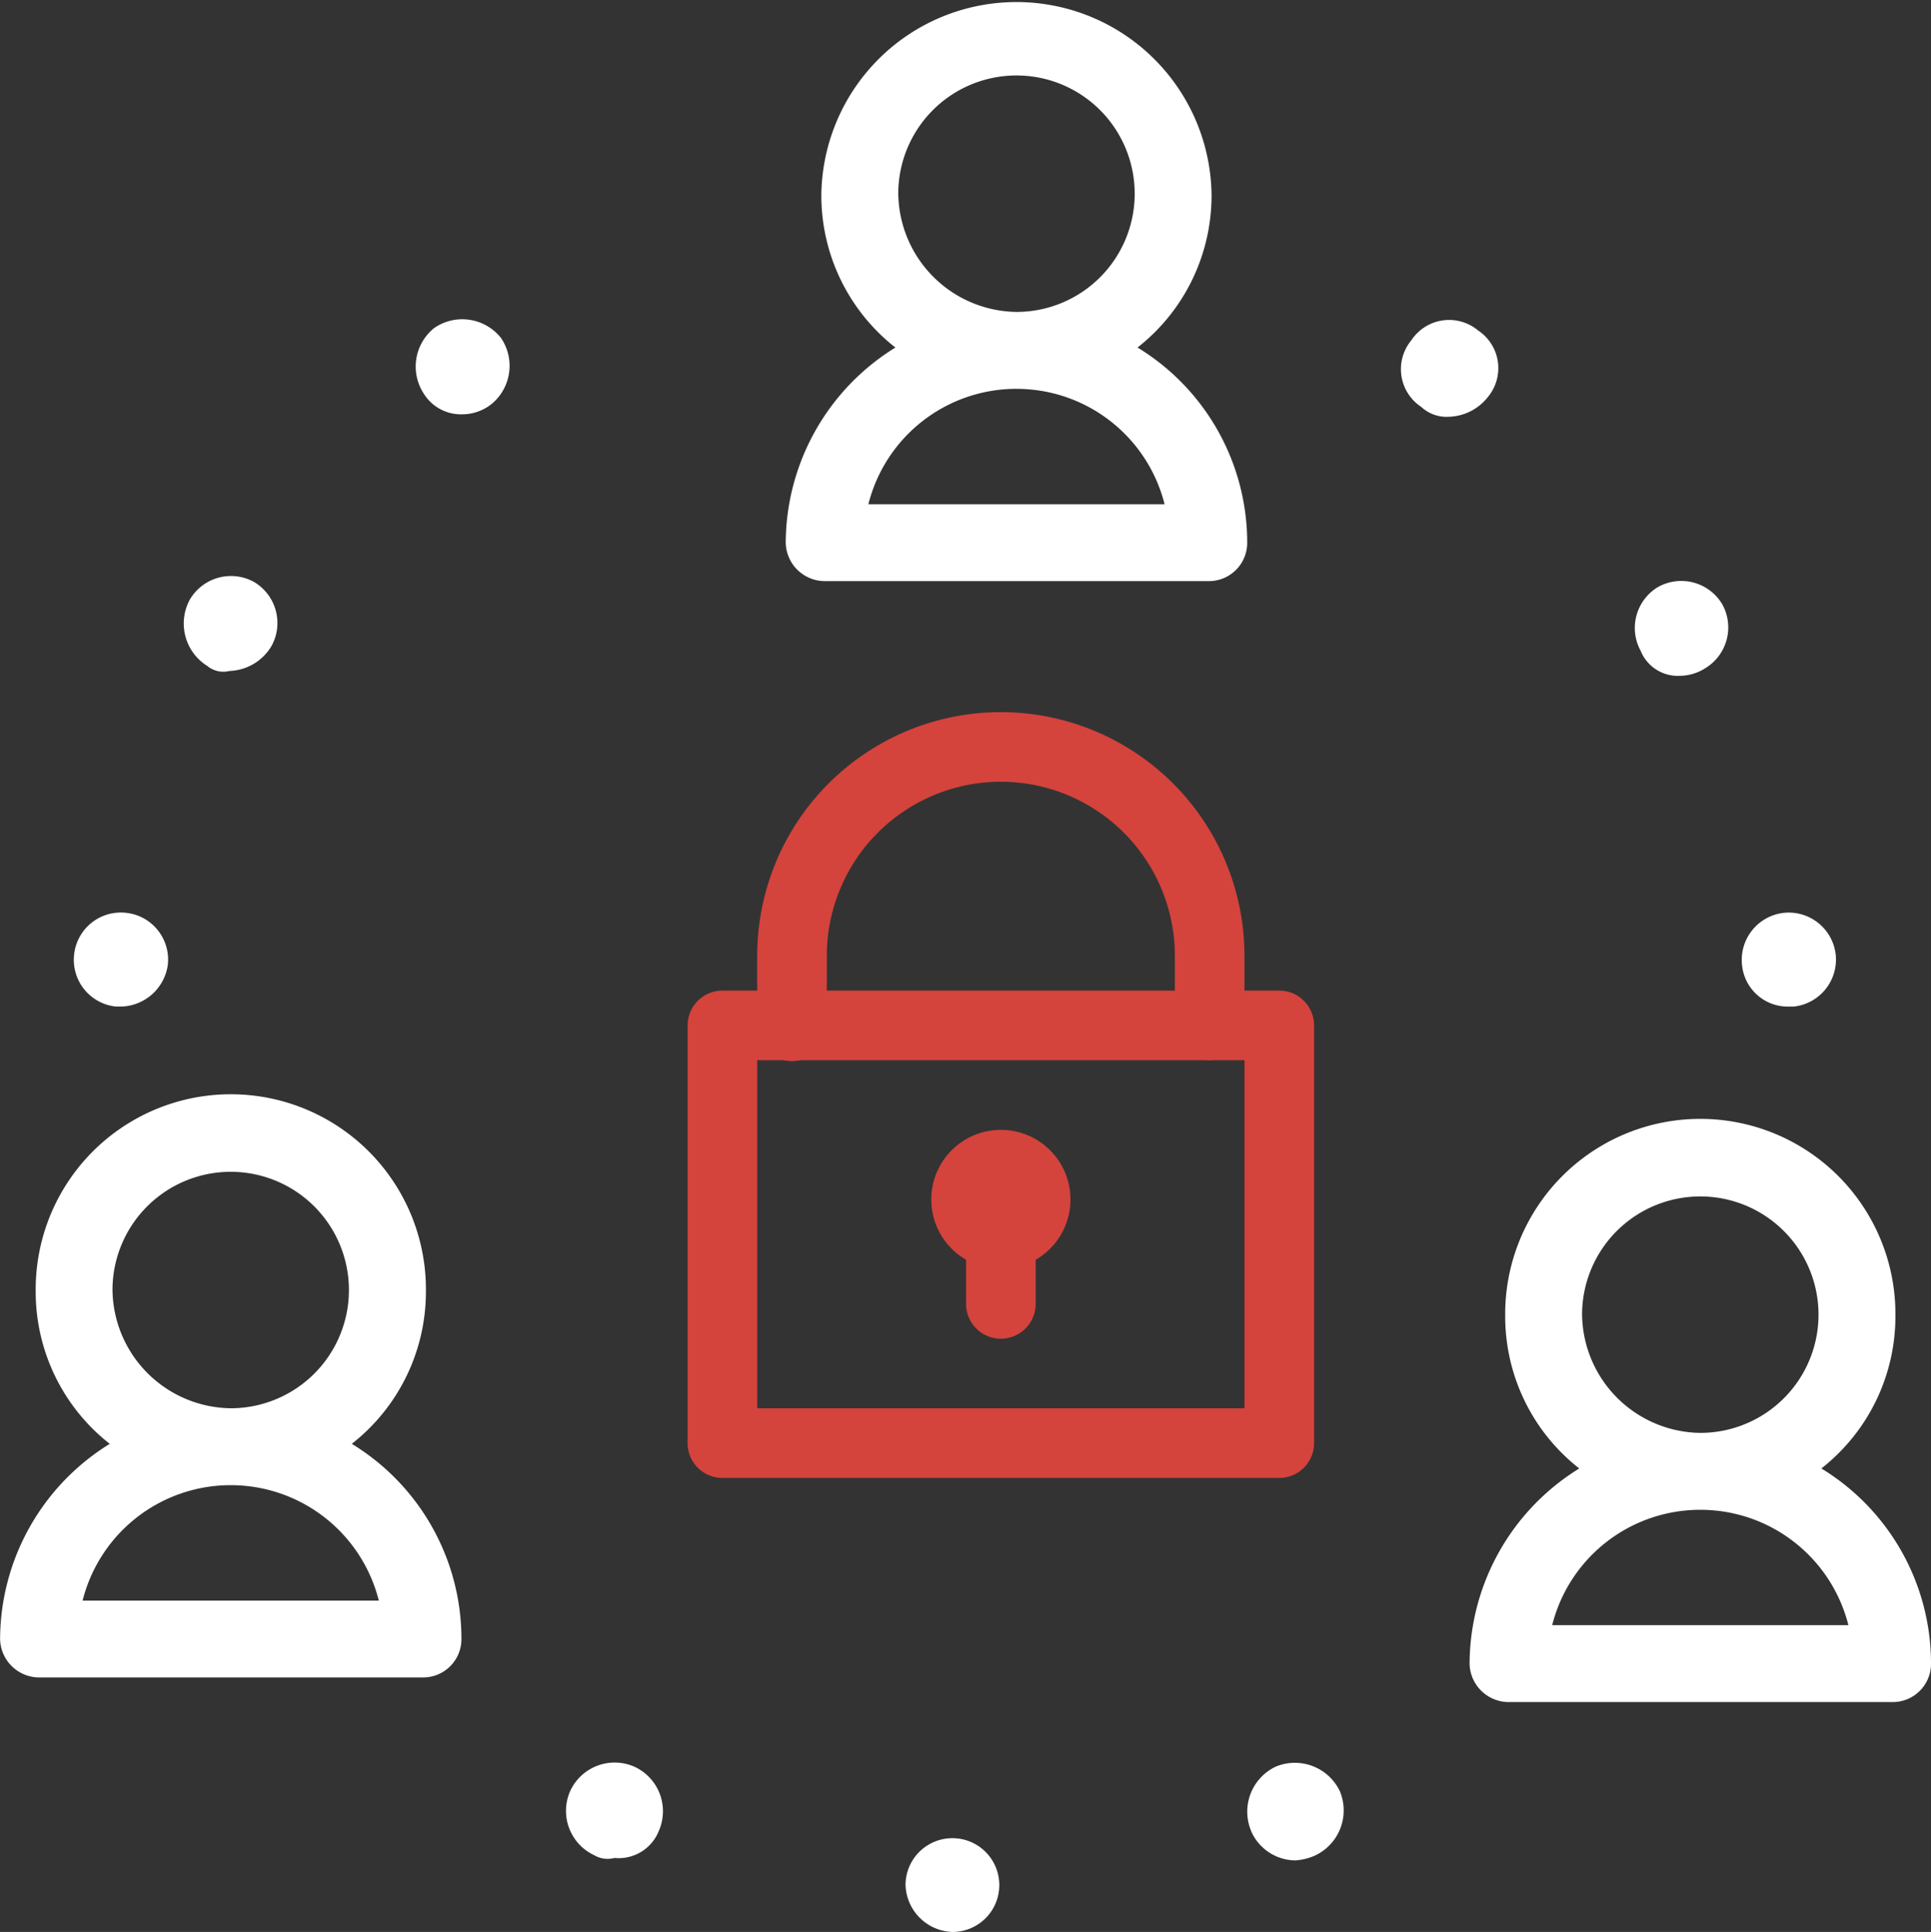
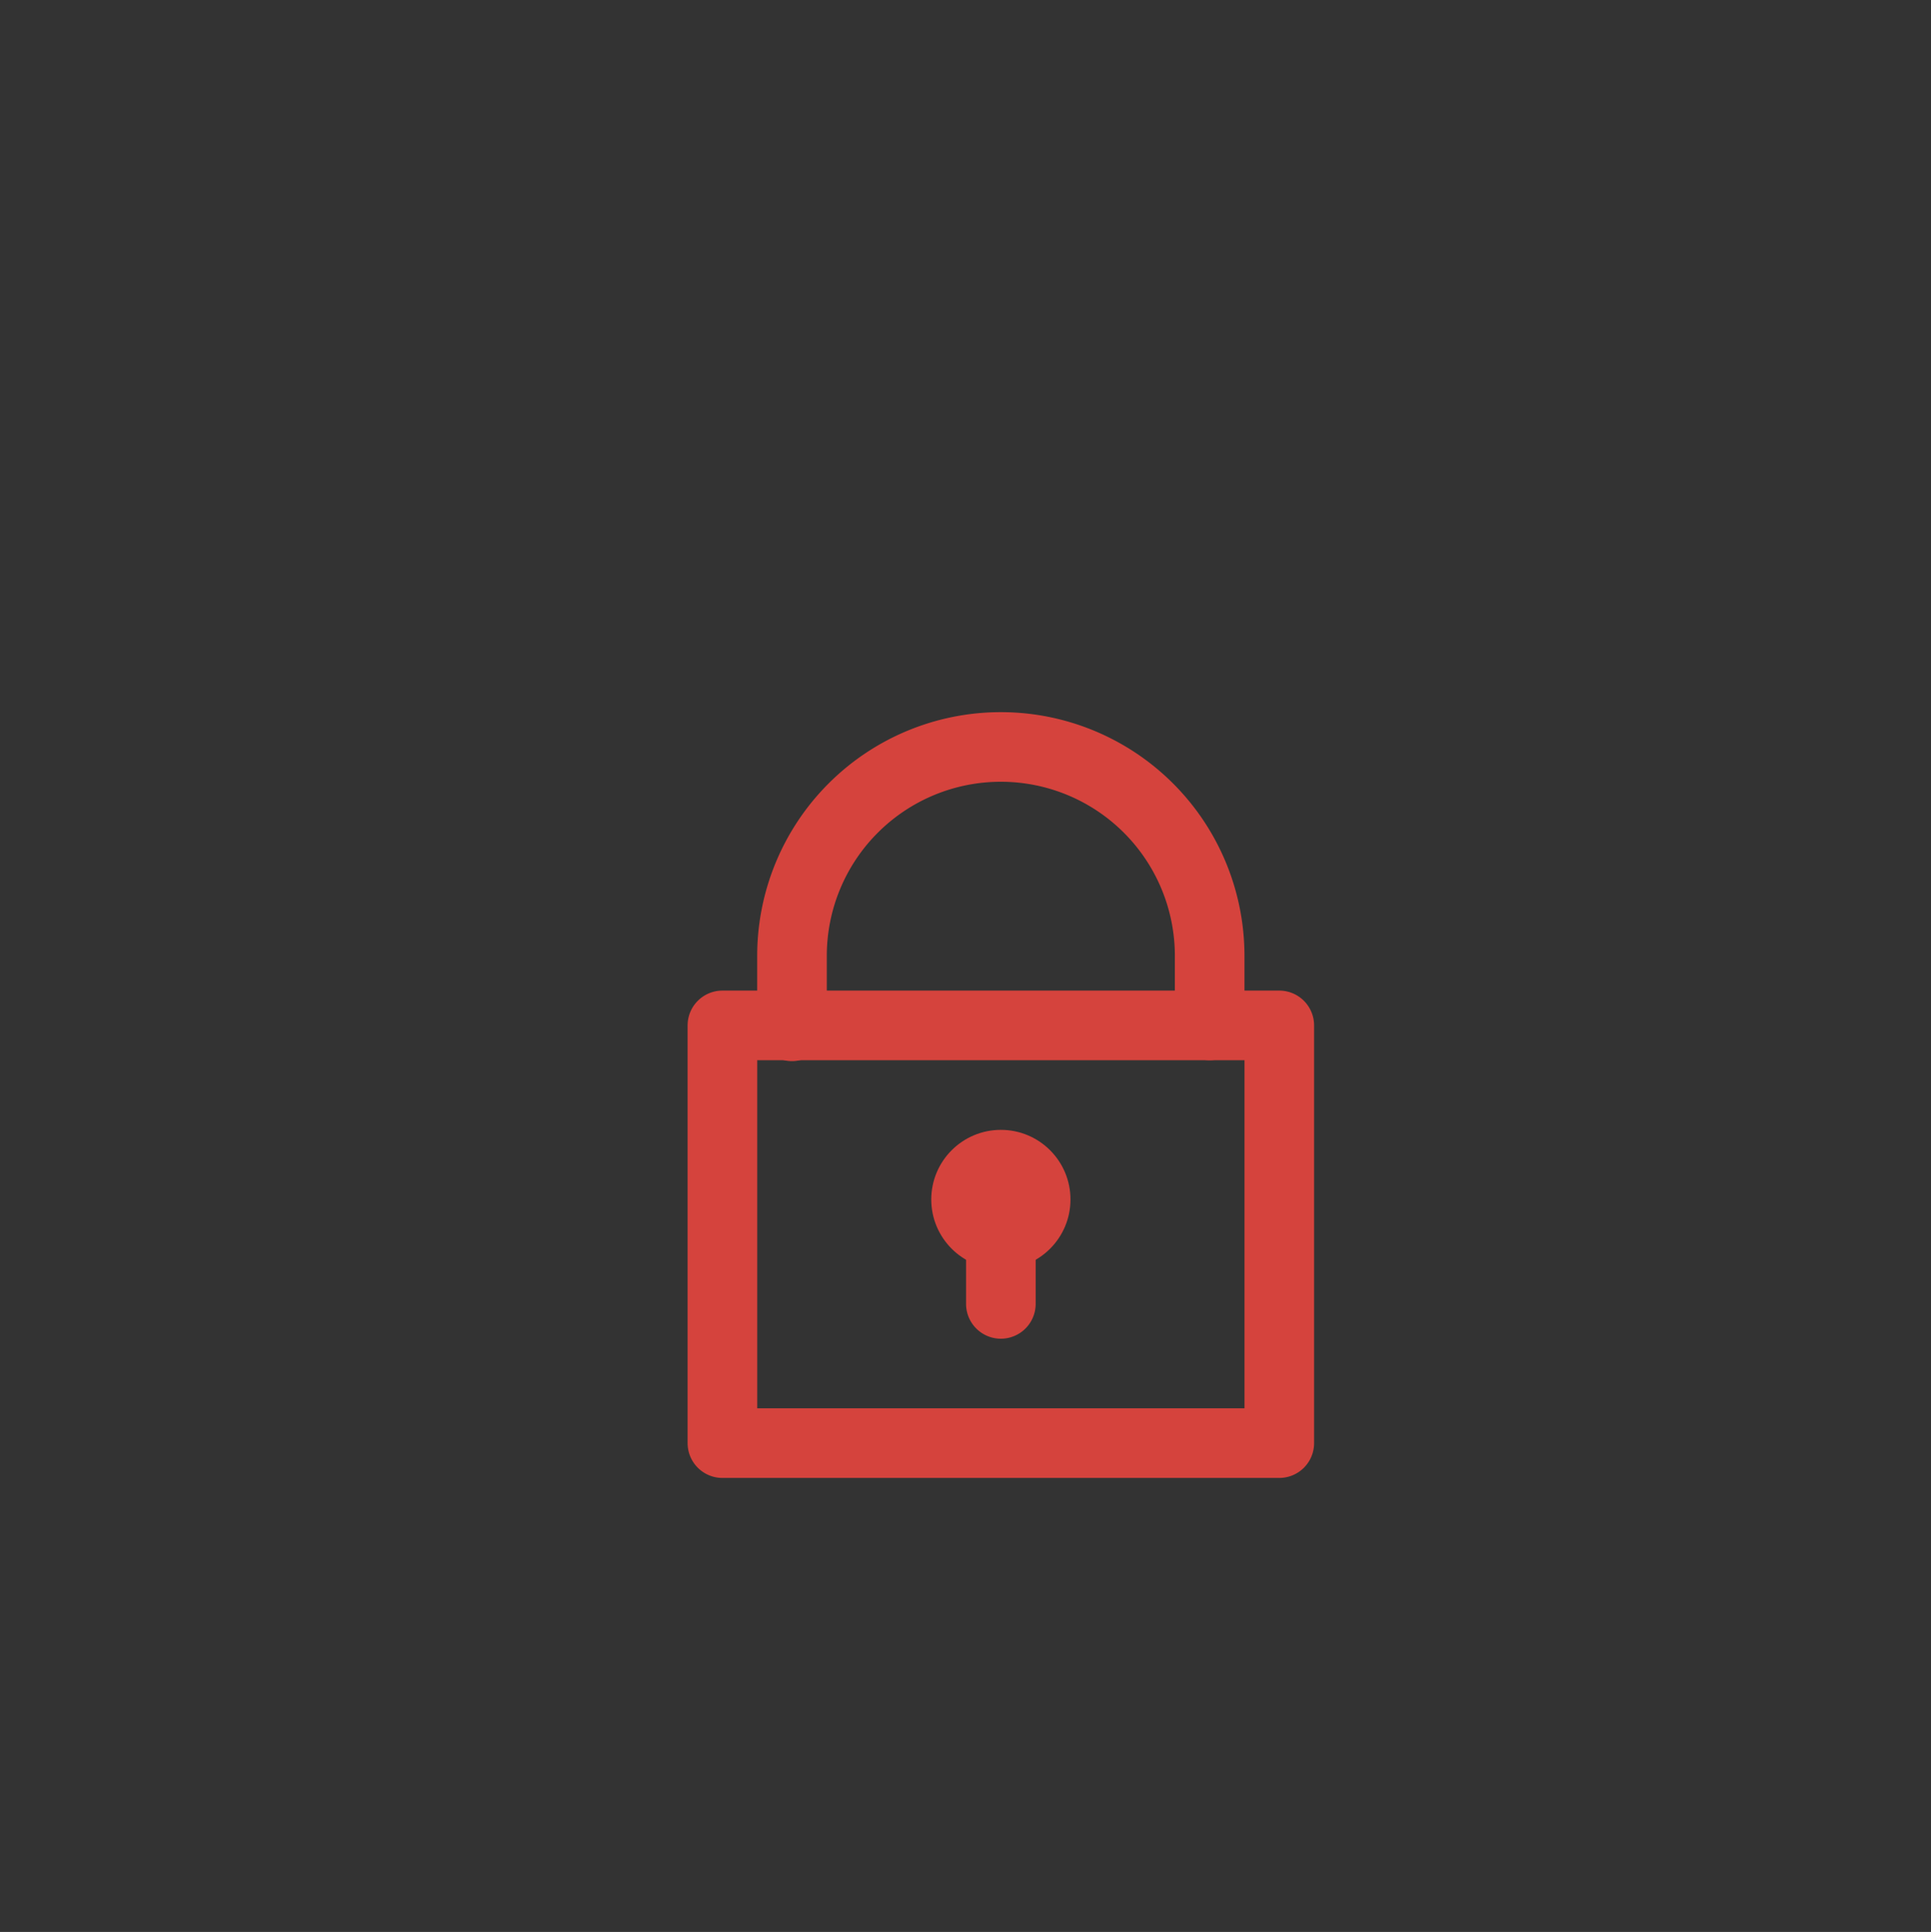
<svg xmlns="http://www.w3.org/2000/svg" id="Layer_1" data-name="Layer 1" viewBox="0 0 89.466 89.5">
  <rect x="0" y="0" width="89.466" height="89.5" fill="#333333" stroke="none" />
  <defs>
    <style>.cls-2{fill:#d5433d}</style>
  </defs>
-   <path d="M47.222 92.578a2.171 2.171 0 0 1 2.172-2.172 2.171 2.171 0 0 1 2.172 2.172 2.171 2.171 0 0 1-2.172 2.172 2.249 2.249 0 0 1-2.172-2.172zm-14.4-1.372a2.269 2.269 0 0 1-1.143-2.972 2.269 2.269 0 0 1 2.972-1.143 2.269 2.269 0 0 1 1.143 2.972 2 2 0 0 1-2.058 1.258 1.215 1.215 0 0 1-.918-.115zm30.409-1.143a2.308 2.308 0 0 1 1.143-2.972 2.308 2.308 0 0 1 2.972 1.143 2.308 2.308 0 0 1-1.146 2.972 2.691 2.691 0 0 1-.915.229 2.258 2.258 0 0 1-2.058-1.372zM10.64 51.881A2.177 2.177 0 0 1 8.7 49.48a2.177 2.177 0 0 1 2.4-1.943 2.177 2.177 0 0 1 1.943 2.4 2.24 2.24 0 0 1-2.286 1.943h-.117zm75.336-1.943a2.192 2.192 0 0 1 1.943-2.4 2.192 2.192 0 0 1 2.4 1.943 2.192 2.192 0 0 1-1.943 2.4h-.228a2.129 2.129 0 0 1-2.172-1.944zM14.87 36.1a2.318 2.318 0 0 1-.8-3.087 2.21 2.21 0 0 1 2.972-.8 2.21 2.21 0 0 1 .8 2.972 2.358 2.358 0 0 1-1.942 1.148 1.166 1.166 0 0 1-1.03-.233zm66.419-.686a2.21 2.21 0 0 1 .8-2.972 2.21 2.21 0 0 1 2.972.8 2.21 2.21 0 0 1-.8 2.972 2.206 2.206 0 0 1-1.143.343 1.856 1.856 0 0 1-1.829-1.138zM24.93 23.53a2.292 2.292 0 0 1 .457-3.087 2.292 2.292 0 0 1 3.087.457 2.292 2.292 0 0 1-.457 3.087 2.2 2.2 0 0 1-1.372.457 2.022 2.022 0 0 1-1.715-.914zm46.185.57a2.094 2.094 0 0 1-.457-3.087 2.094 2.094 0 0 1 3.087-.457 2.094 2.094 0 0 1 .457 3.087 2.387 2.387 0 0 1-1.829.915 1.719 1.719 0 0 1-1.258-.458zM7.048 82.959h17.816a1.774 1.774 0 0 0 1.782-1.782 10.588 10.588 0 0 0-5.081-9.04A8.946 8.946 0 0 0 25 65.078a9.04 9.04 0 1 0-18.079 0 8.946 8.946 0 0 0 3.431 7.06 10.673 10.673 0 0 0-5.081 9.04 1.817 1.817 0 0 0 1.777 1.781zm3.431-17.947a5.477 5.477 0 1 1 5.477 5.477 5.549 5.549 0 0 1-5.477-5.477zm5.477 9.04a7.072 7.072 0 0 1 6.862 5.348H9.094a7.072 7.072 0 0 1 6.862-5.348zM75.136 84.1h17.816a1.774 1.774 0 0 0 1.782-1.782 10.588 10.588 0 0 0-5.081-9.04 8.946 8.946 0 0 0 3.431-7.06 9.04 9.04 0 1 0-18.079 0 8.946 8.946 0 0 0 3.431 7.06 10.673 10.673 0 0 0-5.081 9.04 1.817 1.817 0 0 0 1.781 1.782zm3.431-17.947a5.477 5.477 0 1 1 5.477 5.477 5.549 5.549 0 0 1-5.477-5.477zm5.477 9.04a7.072 7.072 0 0 1 6.862 5.345H77.182a7.072 7.072 0 0 1 6.862-5.345zm-40.59-43.022H61.27a1.774 1.774 0 0 0 1.782-1.782 10.588 10.588 0 0 0-5.081-9.04A8.946 8.946 0 0 0 61.4 14.29a9.04 9.04 0 0 0-18.079 0 8.946 8.946 0 0 0 3.431 7.06 10.673 10.673 0 0 0-5.081 9.04 1.817 1.817 0 0 0 1.783 1.781zm3.431-17.947a5.477 5.477 0 1 1 5.477 5.476 5.549 5.549 0 0 1-5.476-5.476zm5.477 9.04a7.072 7.072 0 0 1 6.862 5.345H45.5a7.072 7.072 0 0 1 6.862-5.346z" transform="translate(-5.267 -5.25)" fill="#fff" />
  <path class="cls-2" d="M64.539 73.717h-25.8a1.613 1.613 0 0 1-1.614-1.617V52.754a1.613 1.613 0 0 1 1.613-1.613h25.8a1.613 1.613 0 0 1 1.613 1.613V72.1a1.613 1.613 0 0 1-1.612 1.617zm-24.188-3.225h22.576V54.366H40.351v16.126z" transform="translate(-5.267 -5.25)" />
  <path class="cls-2" d="M51.639 67.267a1.613 1.613 0 0 1-1.613-1.613v-4.837a1.613 1.613 0 0 1 3.225 0v4.838a1.613 1.613 0 0 1-1.612 1.612z" transform="translate(-5.267 -5.25)" />
  <circle class="cls-2" cx="46.372" cy="55.567" r="3.225" />
  <path class="cls-2" d="M61.314 54.366a1.613 1.613 0 0 1-1.614-1.612v-3.225a8.063 8.063 0 1 0-16.126 0v3.225a1.613 1.613 0 1 1-3.225 0v-3.225a11.288 11.288 0 1 1 22.576 0v3.225a1.613 1.613 0 0 1-1.611 1.612z" transform="translate(-5.267 -5.25)" />
</svg>